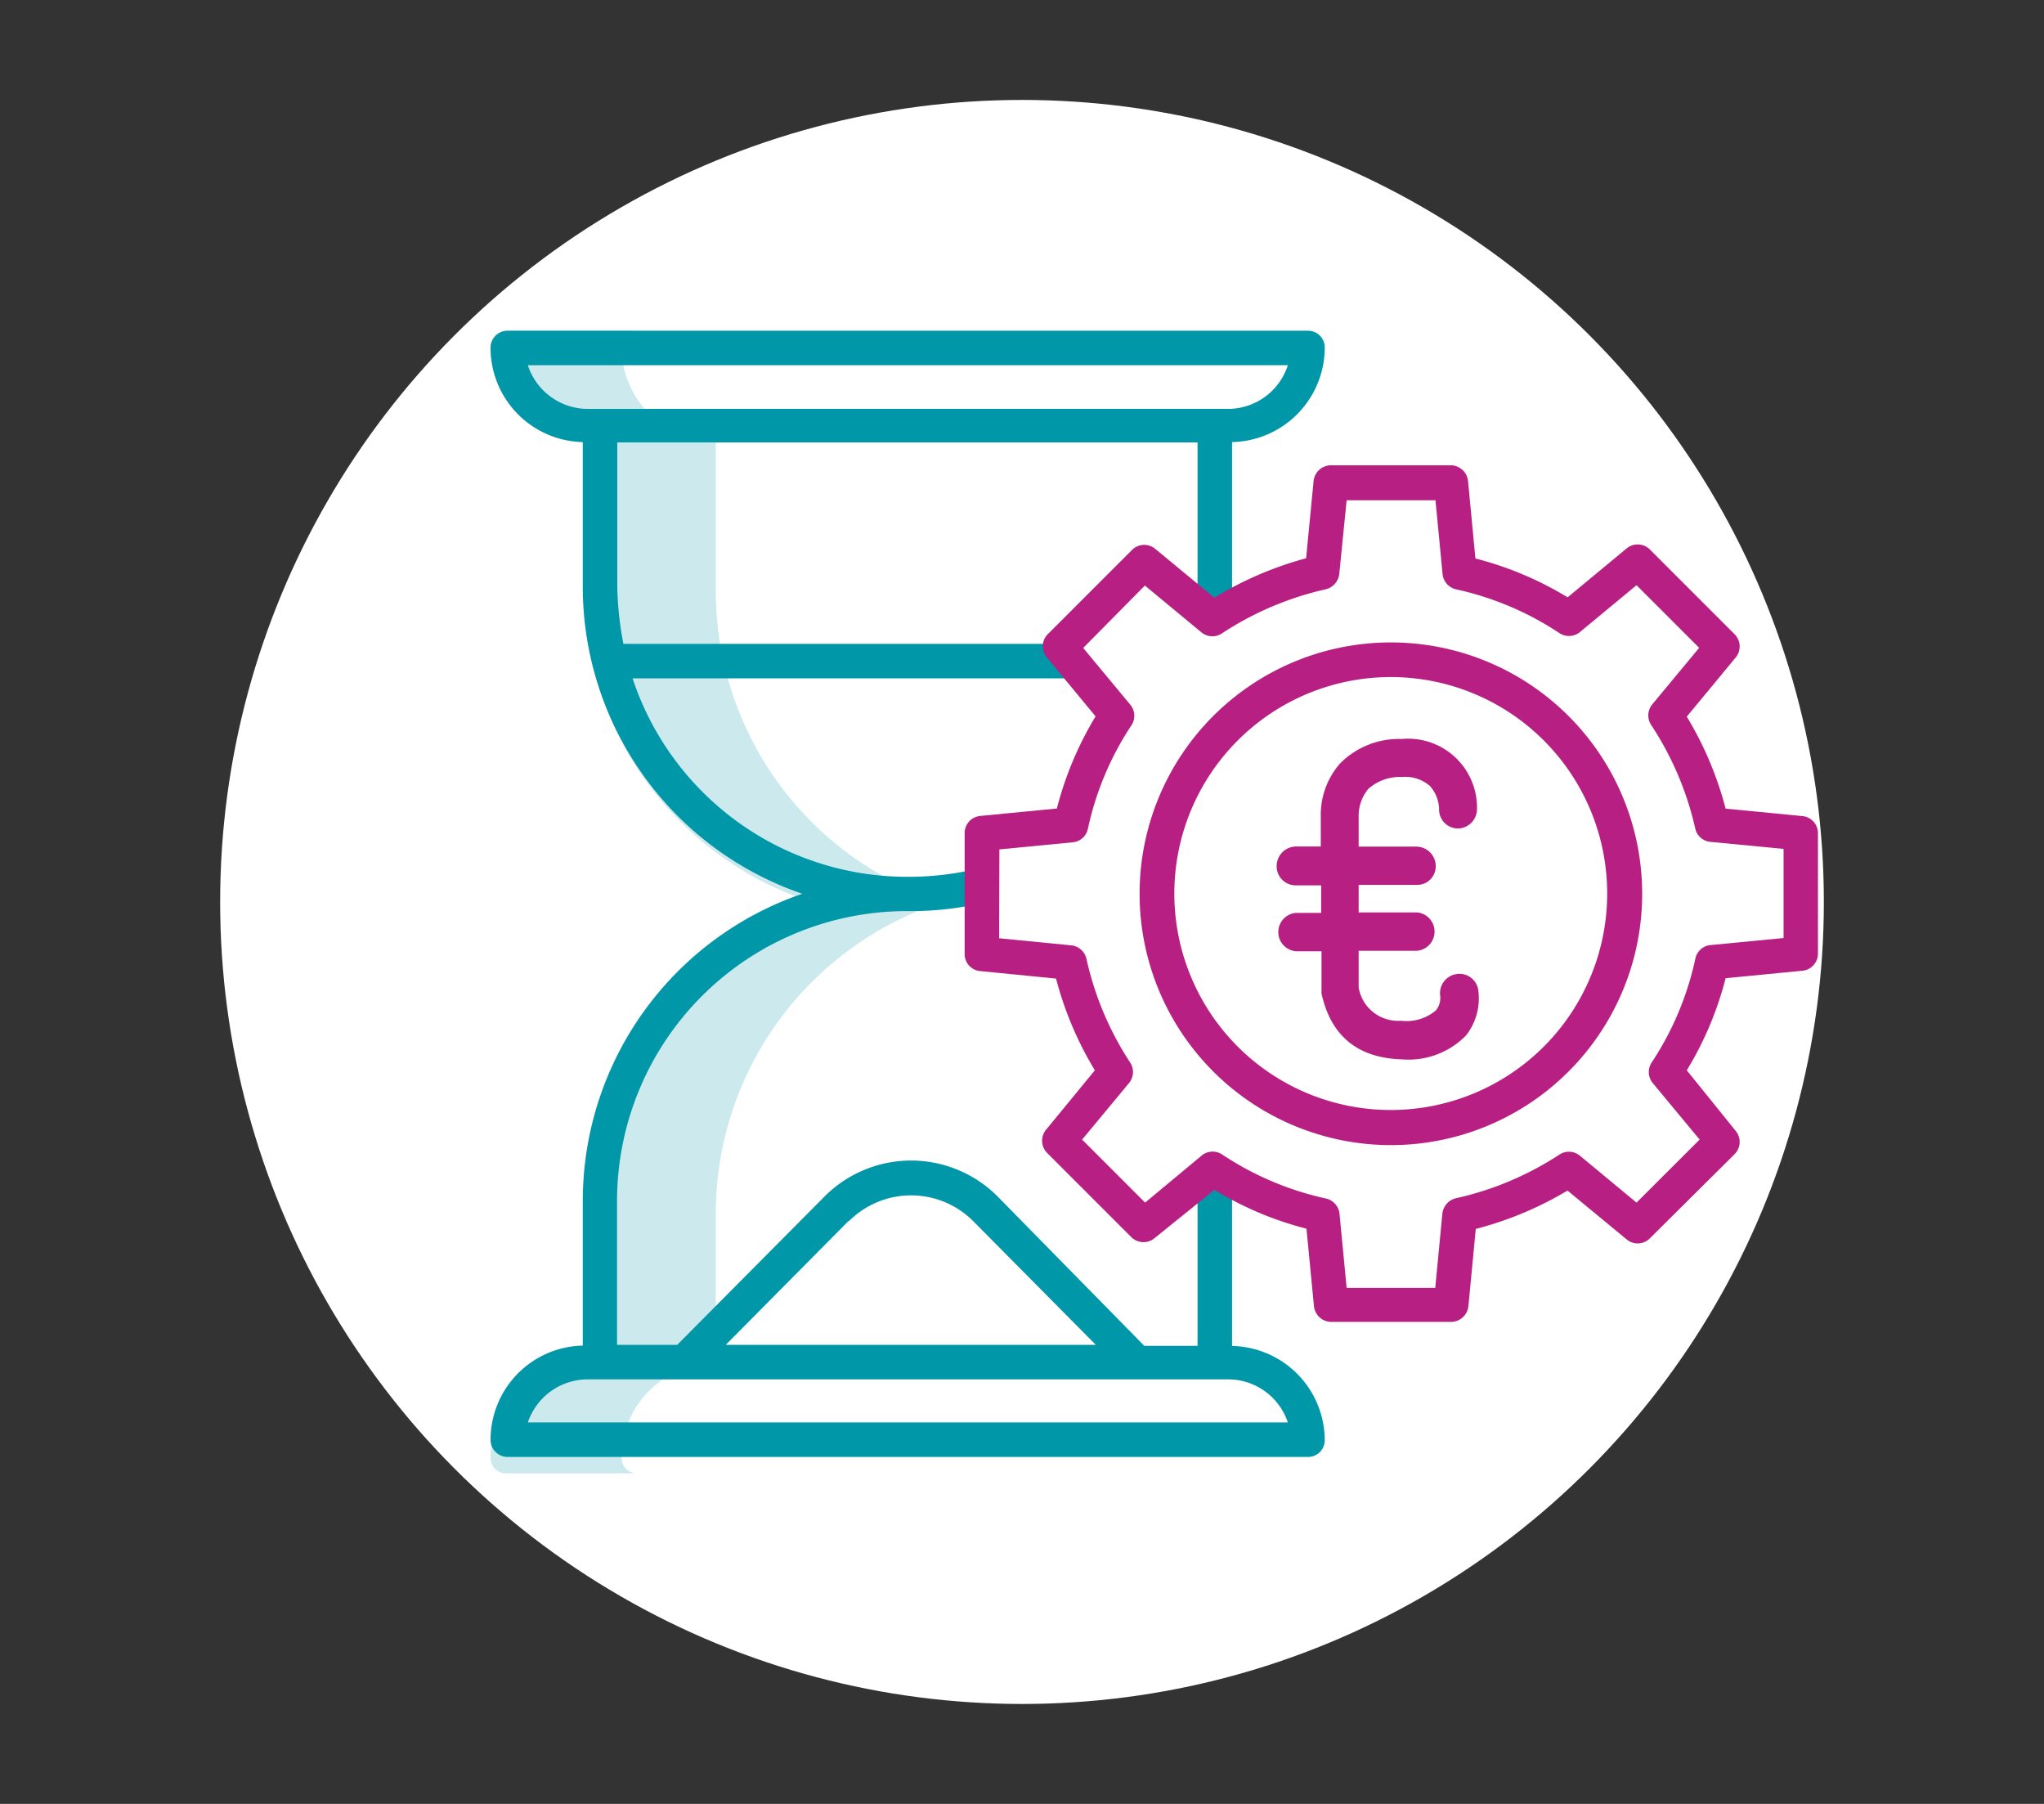
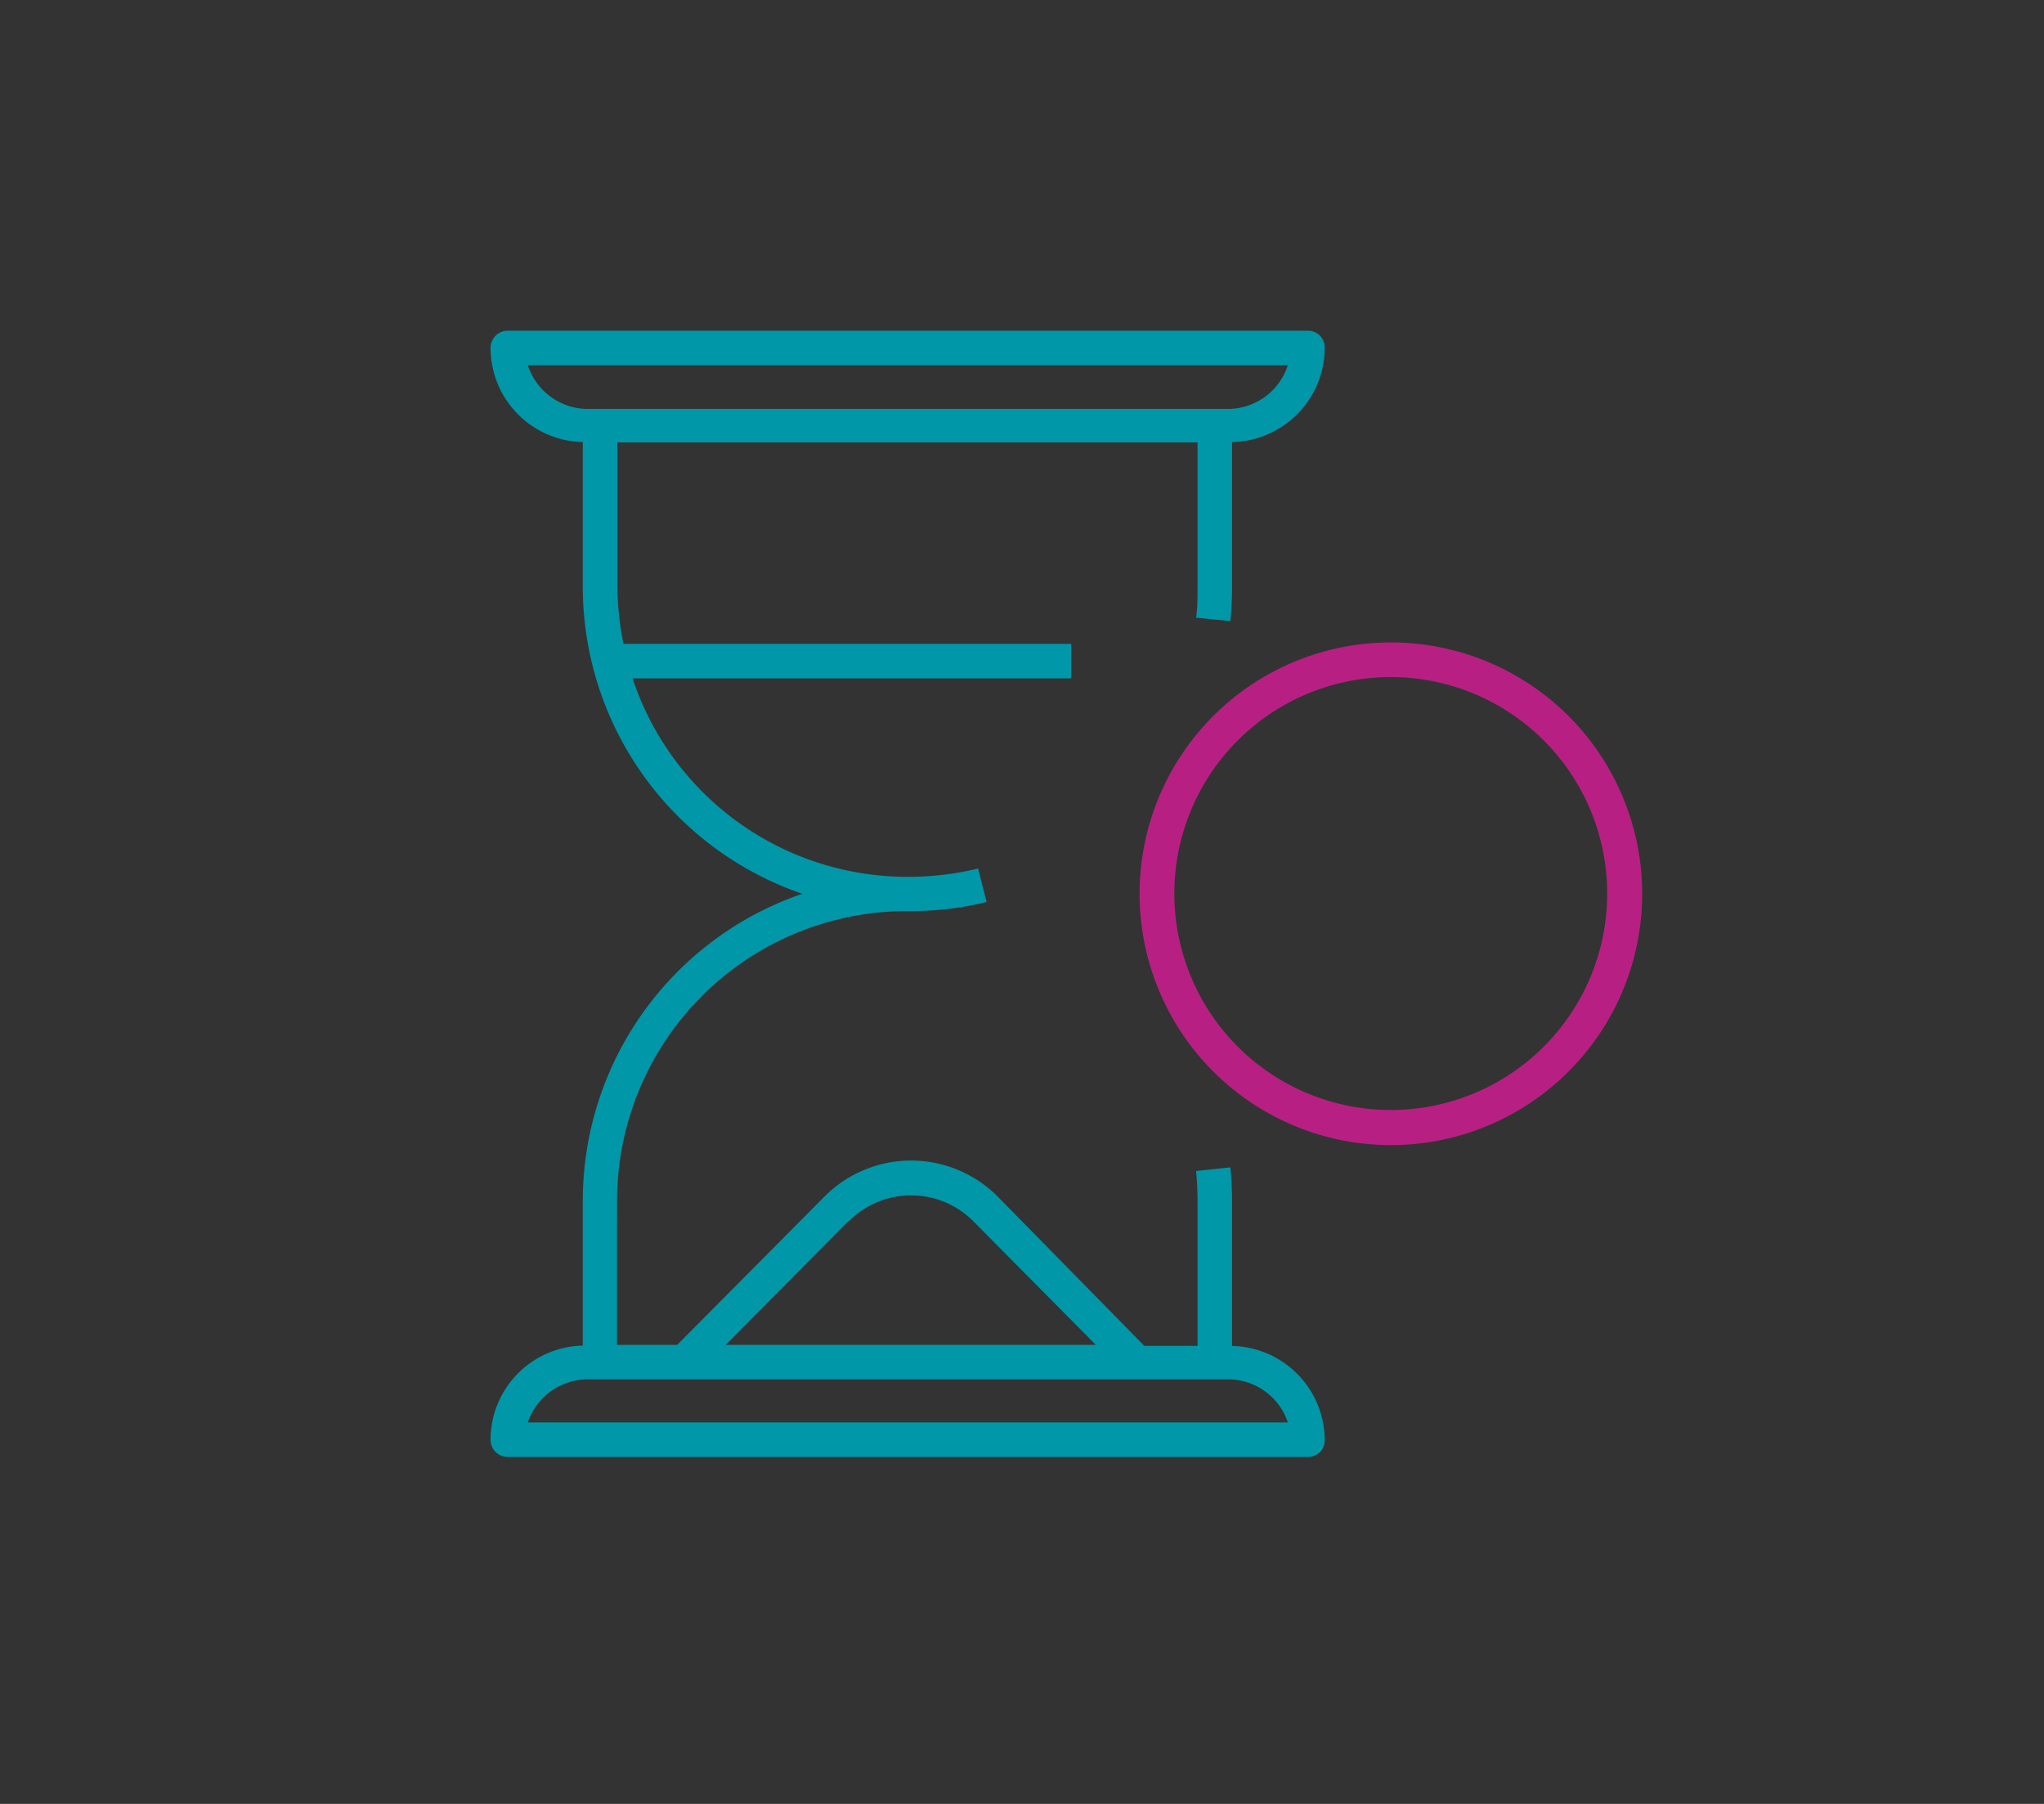
<svg xmlns="http://www.w3.org/2000/svg" viewBox="0 0 170 150">
  <rect x="0" y="0" width="170" height="150" fill="#333333" stroke="none" />
  <defs>
    <style>.cls-1{fill:#fff;}.cls-2{fill:#cceaee;}.cls-3{fill:#0097a8;}.cls-4{fill:#b72082;}</style>
  </defs>
  <g id="Ronds_blancs" data-name="Ronds blancs">
-     <circle class="cls-1" cx="85" cy="75" r="66.69" />
-   </g>
+     </g>
  <g id="Pictos">
-     <path class="cls-2" d="M51.69,121.21a7.86,7.86,0,0,1,7.84-7.86V101A27.28,27.28,0,0,1,78.39,75,27.21,27.21,0,0,1,59.53,49.2V36.72a7.9,7.9,0,0,1-7.84-7.9A1.32,1.32,0,0,1,53,27.5H42.1a1.31,1.31,0,0,0-1.3,1.32,7.89,7.89,0,0,0,7.84,7.9V49.2A27.21,27.21,0,0,0,67.5,75a27.27,27.27,0,0,0-18.86,26v12.37a7.86,7.86,0,0,0-7.84,7.86,1.28,1.28,0,0,0,1.28,1.29H53a1.28,1.28,0,0,1-1.3-1.27Z" />
    <path class="cls-3" d="M48.47,99.75v12.14a7.84,7.84,0,0,0-7.67,7.87,1.42,1.42,0,0,0,1.46,1.39h66.5a1.39,1.39,0,0,0,1.42-1.36v0a7.87,7.87,0,0,0-7.71-7.87v-12a27.19,27.19,0,0,0-.14-2.85l-2.85.3c.08.84.12,1.69.12,2.54v12H95.17L83,99.52a10.16,10.16,0,0,0-14.37-.08L56.32,111.83h-5V99.76a24.11,24.11,0,0,1,24.11-24h.26A26.16,26.16,0,0,0,82.06,75l-.71-2.78a24.54,24.54,0,0,1-5.84.69H75.4A24.07,24.07,0,0,1,52.61,56.41H89.09V53.54H51.85a27.07,27.07,0,0,1-.51-4.75v-12H99.6V48.89c0,.83,0,1.65-.12,2.47l2.85.29c.09-.91.14-1.83.14-2.75V36.76a7.87,7.87,0,0,0,7.71-7.87,1.39,1.39,0,0,0-1.39-1.39H42.26a1.43,1.43,0,0,0-1.46,1.39h0a7.84,7.84,0,0,0,7.67,7.87v12A27,27,0,0,0,66.73,74.32,27,27,0,0,0,48.47,99.75Zm58.64,18.53H43.9a5.26,5.26,0,0,1,4.84-3.58h53.54A5.24,5.24,0,0,1,107.11,118.28ZM70.57,101.53l.05,0a7.3,7.3,0,0,1,10.31,0l10.21,10.3H60.36ZM43.9,30.37h63.21A5.24,5.24,0,0,1,102.28,34H48.74A5.26,5.26,0,0,1,43.9,30.37Z" />
-     <path class="cls-4" d="M81.53,80.75l6.3.62A28.8,28.8,0,0,0,91.06,89L87,93.94a1.44,1.44,0,0,0,.09,1.93l7,7a1.44,1.44,0,0,0,1.93.09L101,98.94a28.09,28.09,0,0,0,7.66,3.23l.62,6.42a1.46,1.46,0,0,0,1.42,1.33h10a1.46,1.46,0,0,0,1.43-1.33l.61-6.4A29.08,29.08,0,0,0,130.37,99l4.92,4.06a1.42,1.42,0,0,0,1.93-.09l7.05-7a1.44,1.44,0,0,0,.09-1.93L140.29,89a28.09,28.09,0,0,0,3.23-7.66l6.39-.62a1.43,1.43,0,0,0,1.29-1.43v-10a1.43,1.43,0,0,0-1.29-1.43l-6.39-.62a28.8,28.8,0,0,0-3.23-7.65l4.07-4.92a1.44,1.44,0,0,0-.09-1.93l-7.05-7.05a1.44,1.44,0,0,0-1.93-.09l-4.91,4.07a28.15,28.15,0,0,0-7.67-3.23l-.61-6.42a1.46,1.46,0,0,0-1.43-1.33h-10a1.46,1.46,0,0,0-1.42,1.33l-.62,6.4A29.16,29.16,0,0,0,101,49.7l-4.92-4.06a1.43,1.43,0,0,0-1.94.1l-7,7a1.43,1.43,0,0,0-.08,1.92l4.06,4.91a28.38,28.38,0,0,0-3.22,7.66l-6.38.62a1.43,1.43,0,0,0-1.29,1.43v10A1.42,1.42,0,0,0,81.53,80.75Zm1.59-10.12,6.1-.59a1.42,1.42,0,0,0,1.26-1.12,25.06,25.06,0,0,1,3.63-8.62A1.44,1.44,0,0,0,94,58.59l-3.91-4.71,5.13-5.19,4.7,3.89a1.43,1.43,0,0,0,1.69.1A26.2,26.2,0,0,1,110.26,49a1.48,1.48,0,0,0,1.13-1.3L112,41.6h7.39l.59,6.14A1.45,1.45,0,0,0,121.08,49a25.31,25.31,0,0,1,8.61,3.64,1.44,1.44,0,0,0,1.71-.08l4.71-3.9,5.21,5.21-3.9,4.7a1.44,1.44,0,0,0-.1,1.7A26,26,0,0,1,141,68.92,1.42,1.42,0,0,0,142.22,70l6.12.59V78l-6.12.59A1.42,1.42,0,0,0,141,79.73a25.26,25.26,0,0,1-3.63,8.62,1.44,1.44,0,0,0,.09,1.71l3.9,4.7L136.11,100l-4.71-3.9a1.43,1.43,0,0,0-1.69-.1,26,26,0,0,1-8.63,3.64,1.48,1.48,0,0,0-1.12,1.3l-.59,6.15H112l-.59-6.15a1.46,1.46,0,0,0-1.13-1.28A25.31,25.31,0,0,1,101.65,96a1.43,1.43,0,0,0-1.71.09L95.24,100,90,94.76l3.9-4.7a1.44,1.44,0,0,0,.1-1.7,26,26,0,0,1-3.64-8.63,1.44,1.44,0,0,0-1.26-1.12l-6-.59Z" />
    <path class="cls-4" d="M115.67,95.22A20.9,20.9,0,1,0,94.78,74.33h0A20.91,20.91,0,0,0,115.67,95.22Zm0-38.92a18,18,0,1,1-18,18h0A18,18,0,0,1,115.67,56.3Z" />
-     <path class="cls-4" d="M122.94,82.28a5,5,0,0,1-1,3.81,6.69,6.69,0,0,1-5.34,2q-5.52-.17-6.69-5.48V79.1h-2.12a1.6,1.6,0,0,1,0-3.19h2.09V73.62h-2.09A1.58,1.58,0,0,1,106.18,72a1.63,1.63,0,0,1,1.58-1.61h2.09V67.9a6.47,6.47,0,0,1,1.58-4.39,6.88,6.88,0,0,1,5.14-2.06,5.73,5.73,0,0,1,6.27,5.9,1.61,1.61,0,0,1-1.61,1.54,1.57,1.57,0,0,1-1.54-1.61,3,3,0,0,0-.76-1.92,3.12,3.12,0,0,0-2.33-.75,3.93,3.93,0,0,0-2.81,1A3.57,3.57,0,0,0,113,68v2.4h4.84A1.62,1.62,0,0,1,119.41,72a1.54,1.54,0,0,1-1.57,1.58H113v2.29h4.84a1.6,1.6,0,0,1,0,3.19H113v3.05a3.4,3.4,0,0,0,.61,1.44,3.36,3.36,0,0,0,2.92,1.33,3.78,3.78,0,0,0,2.88-.85,1.61,1.61,0,0,0,.37-1.24v0A1.6,1.6,0,0,1,121.13,81,1.57,1.57,0,0,1,122.94,82.28Z" />
  </g>
</svg>